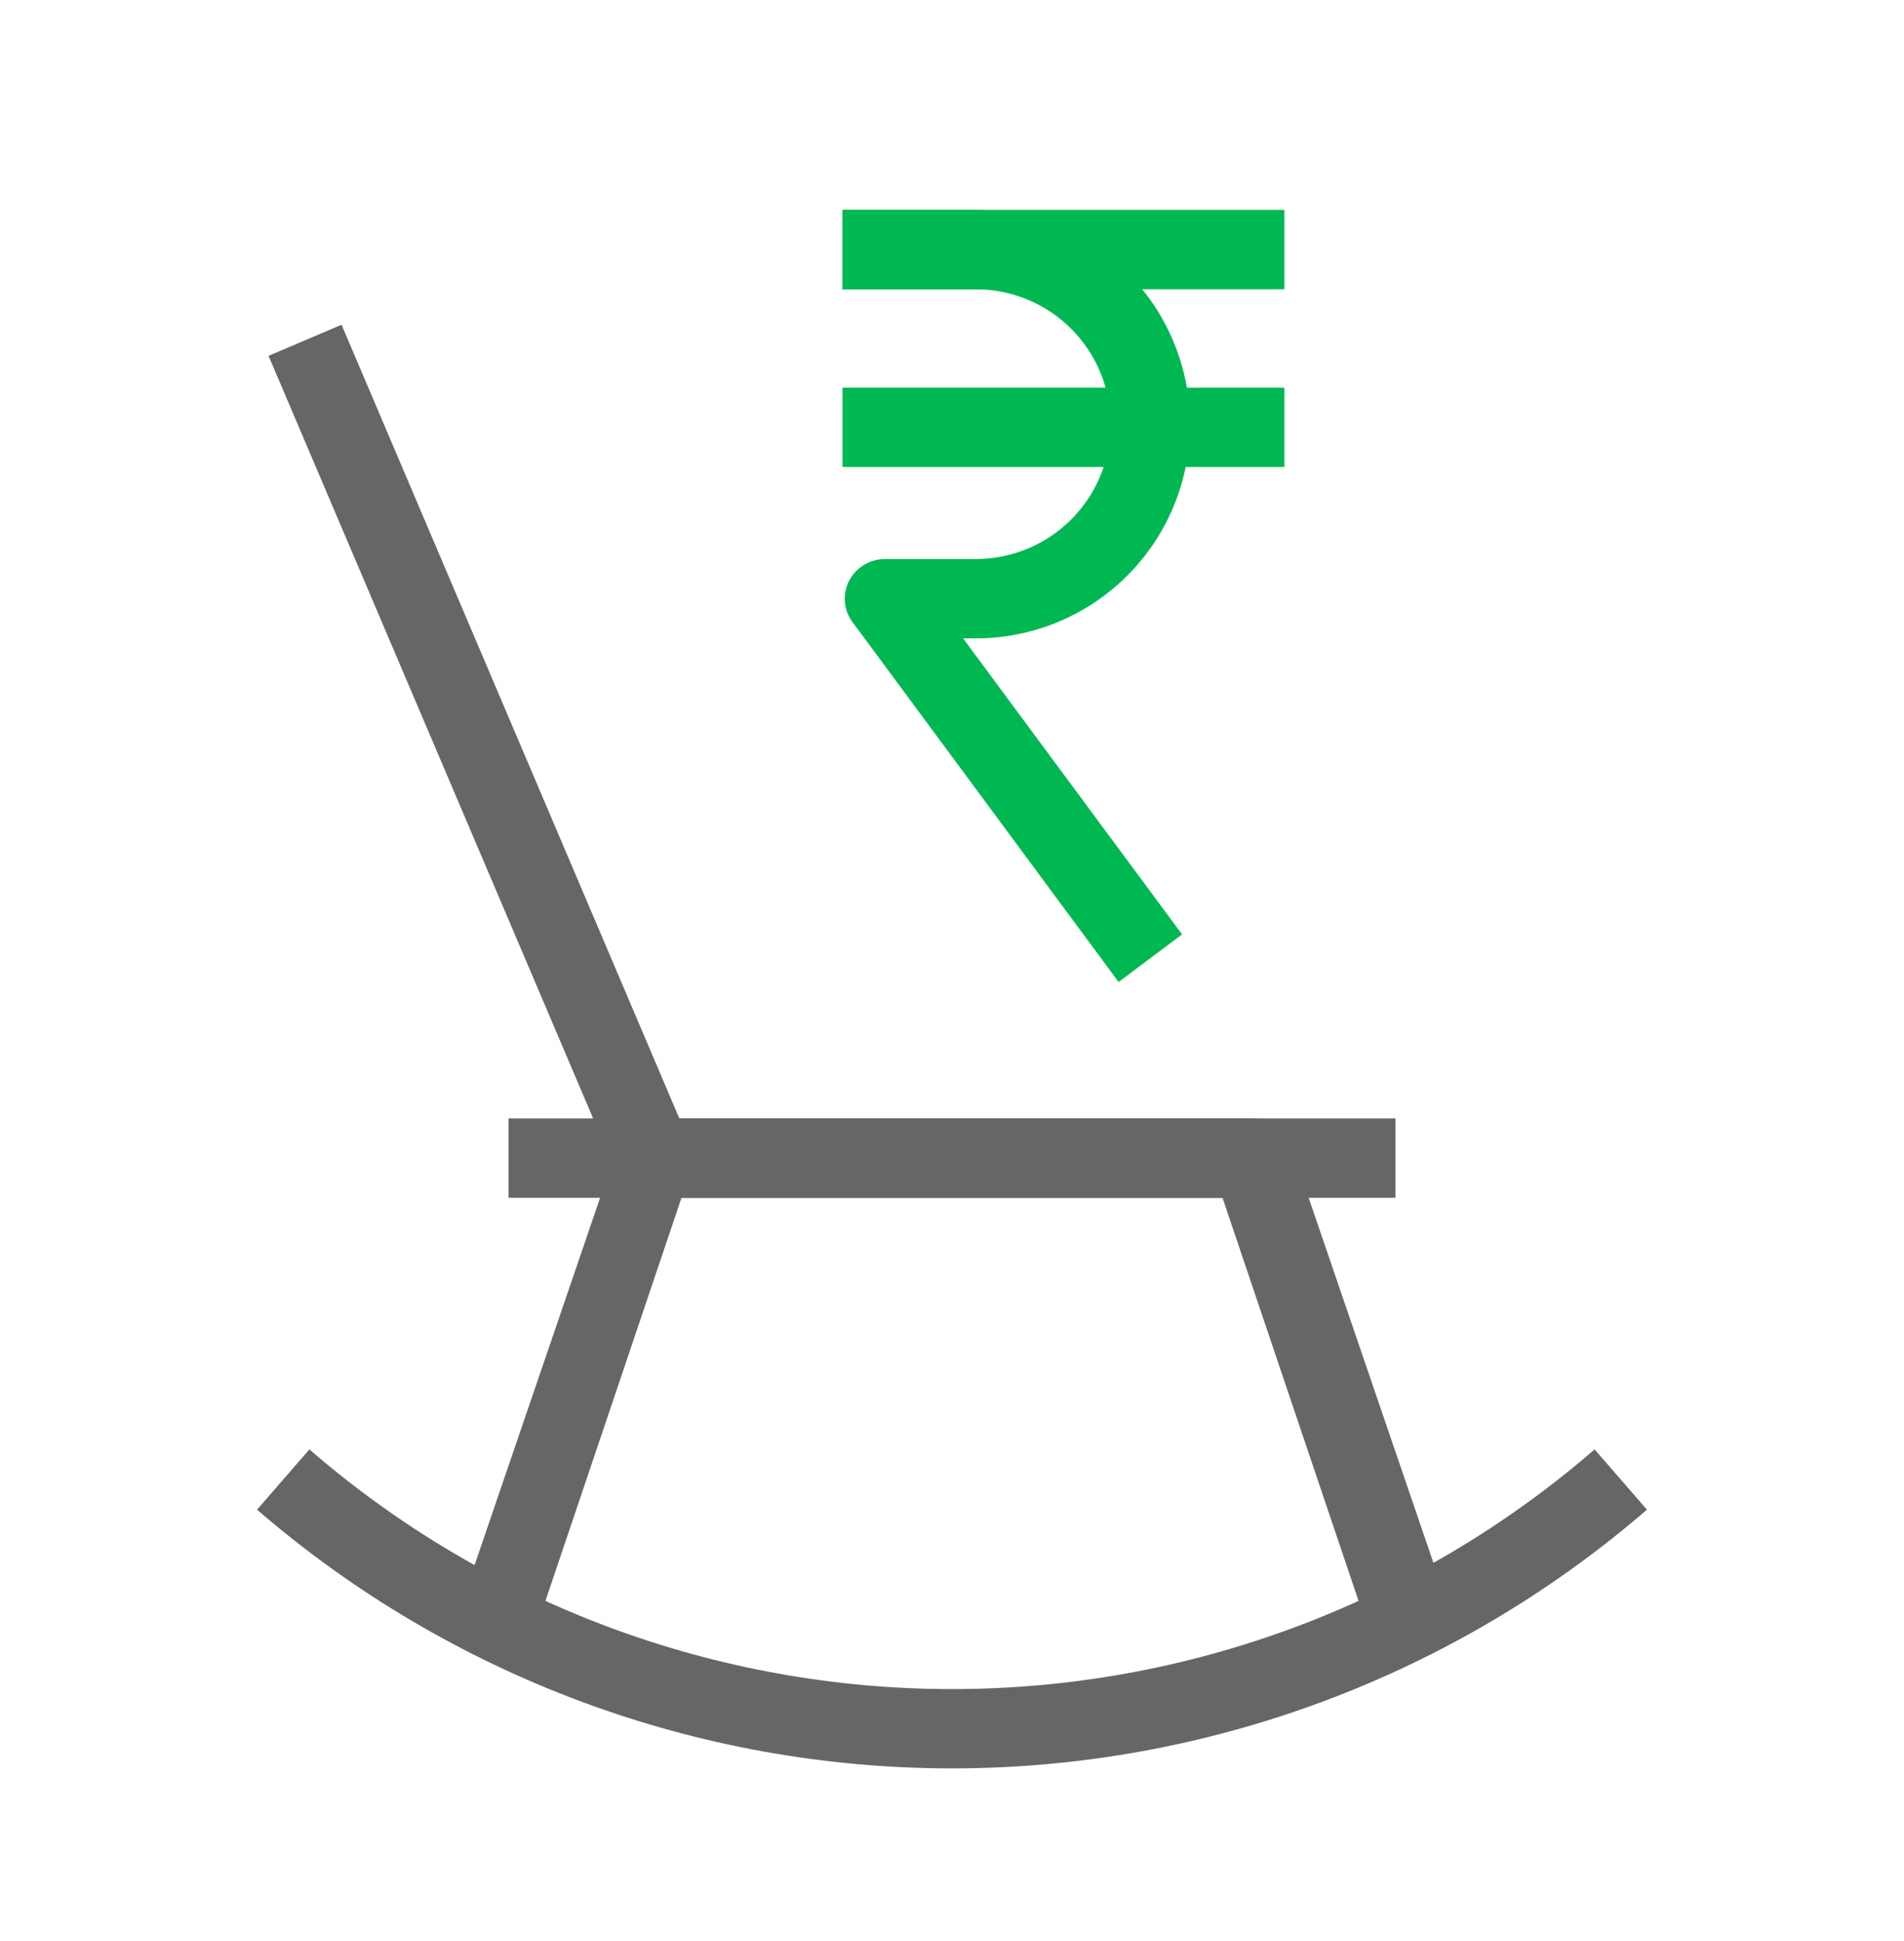
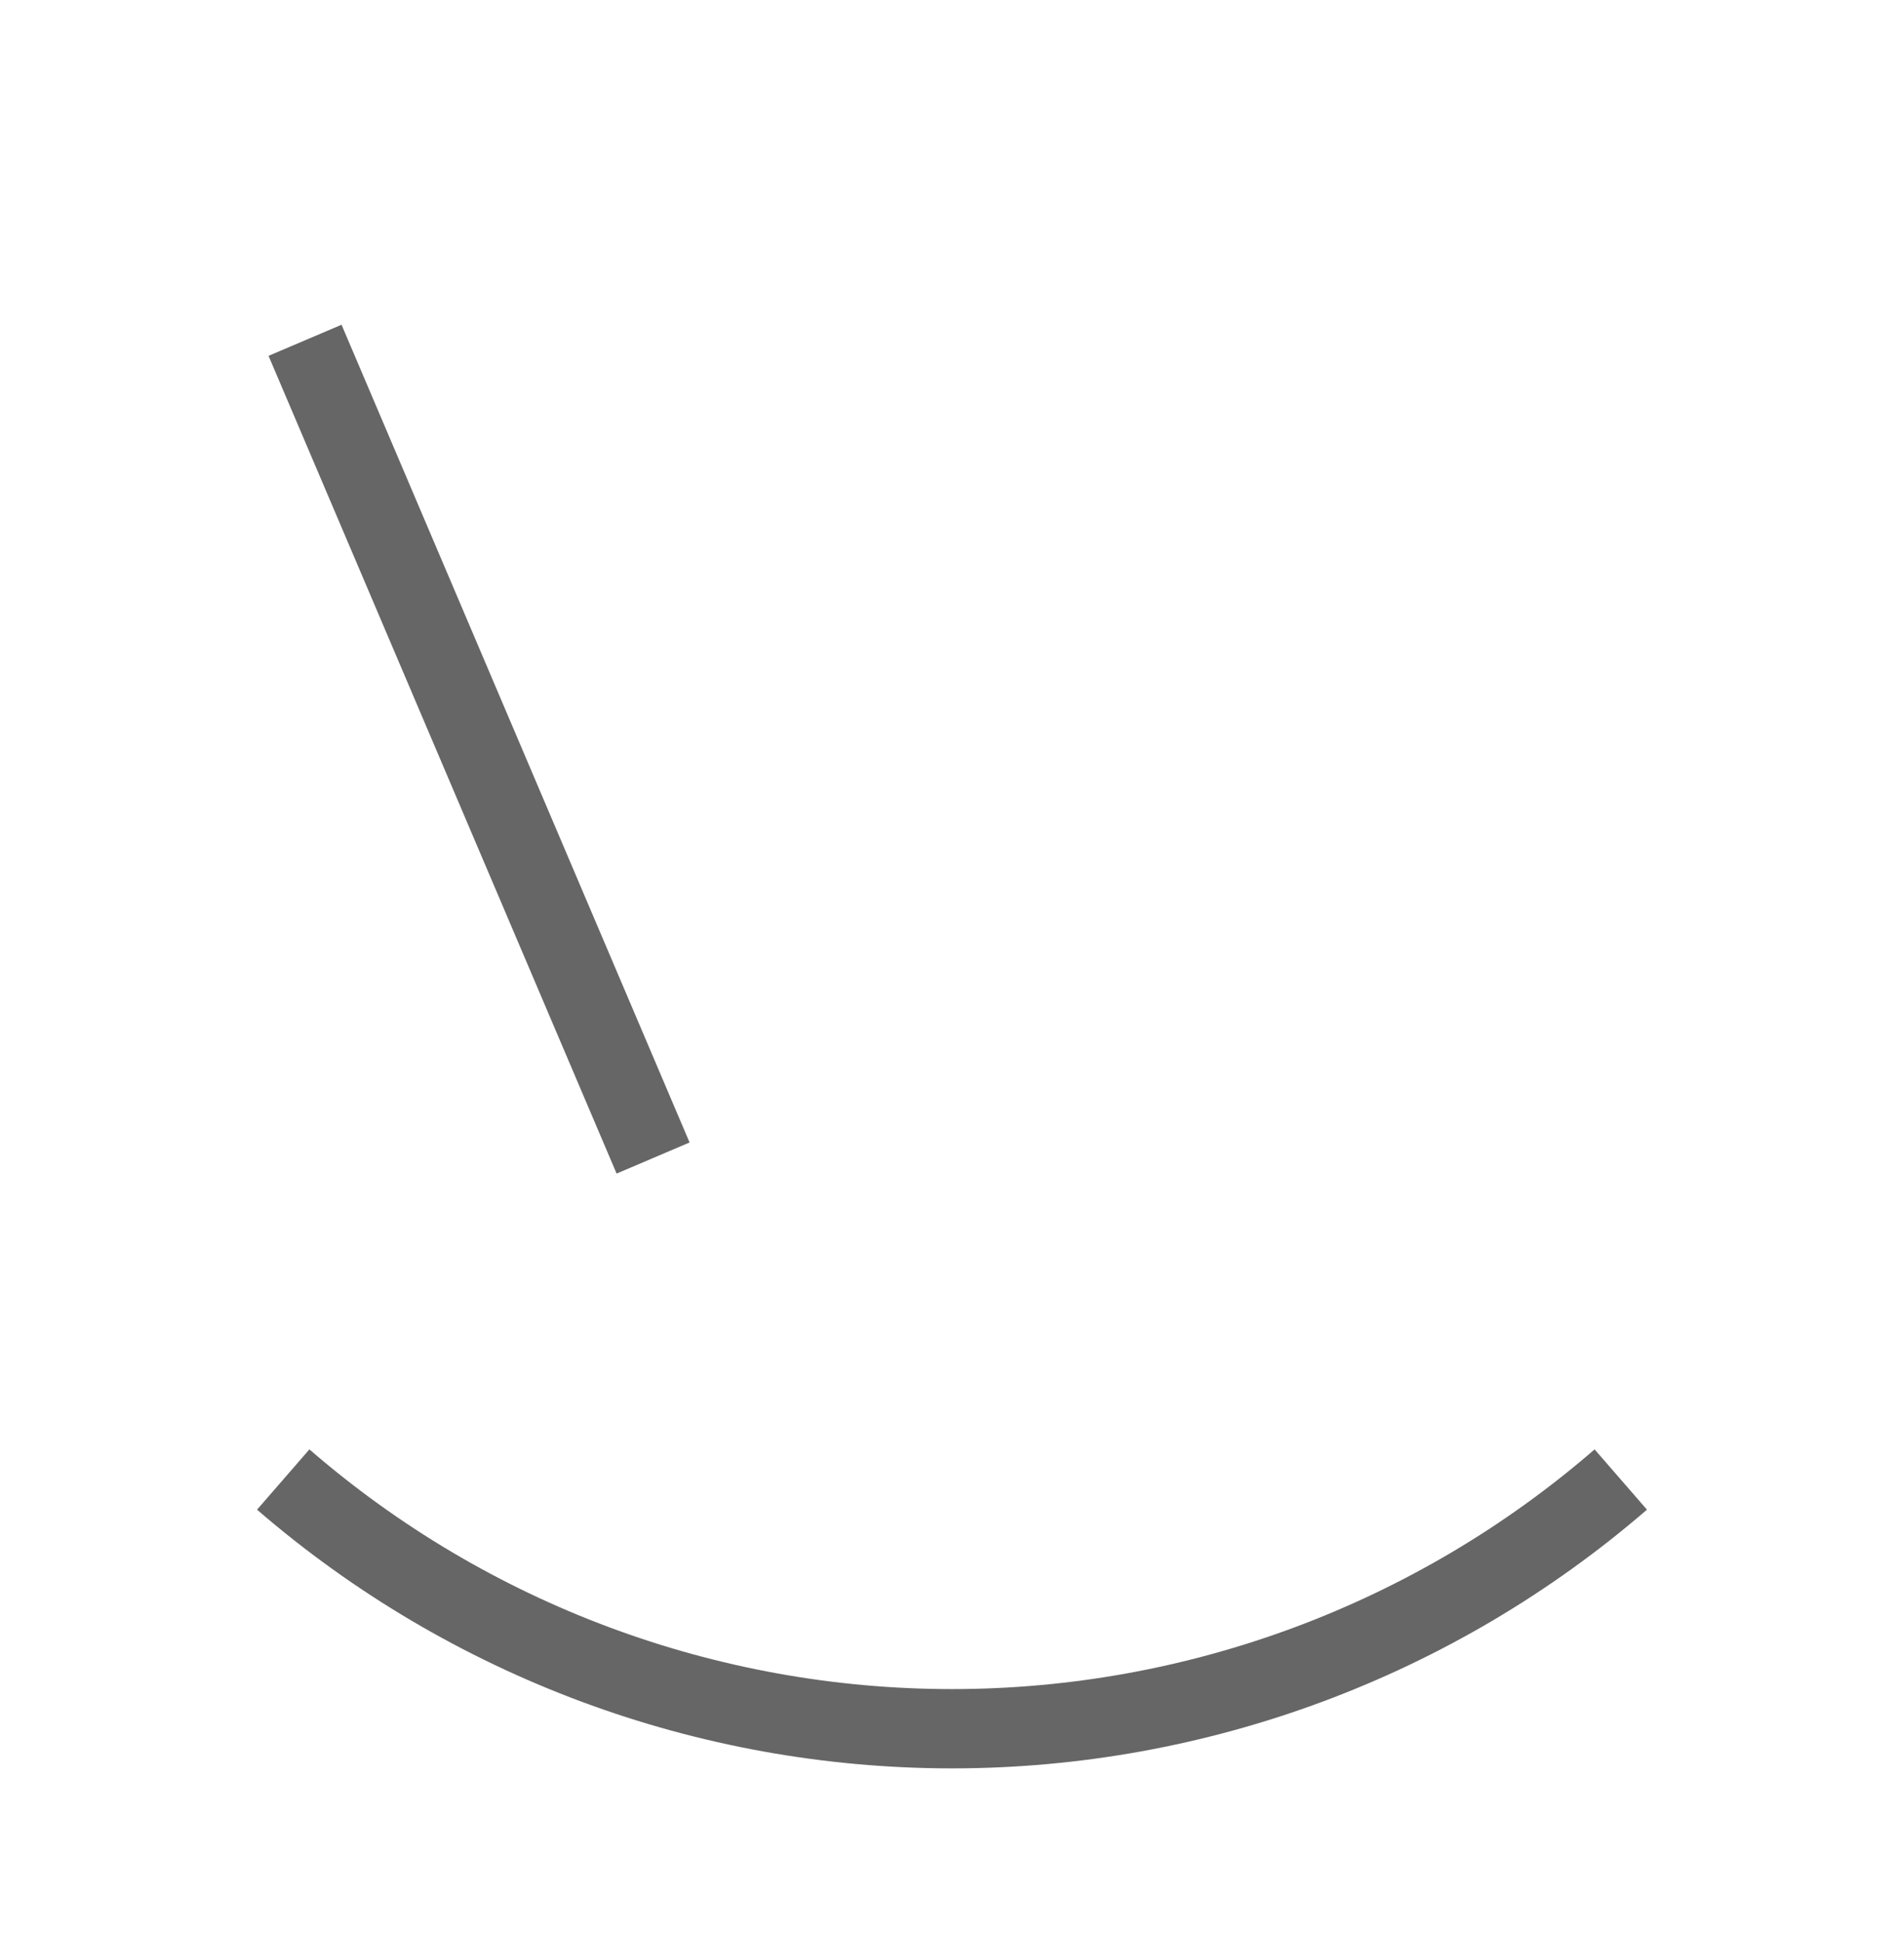
<svg xmlns="http://www.w3.org/2000/svg" width="52" height="53" viewBox="0 0 52 53" fill="none">
  <path d="M26 48.285C19.031 48.284 12.294 45.777 7.02 41.221L8.45 39.575C13.322 43.796 19.553 46.12 26 46.12C32.447 46.12 38.678 43.796 43.55 39.575L44.98 41.221C39.706 45.777 32.969 48.284 26 48.285Z" fill="#666666" />
-   <path d="M37.418 44.644L33.388 32.706H18.612L14.582 44.644L12.545 43.951L16.878 31.276C16.953 31.064 17.091 30.881 17.273 30.749C17.454 30.617 17.672 30.544 17.897 30.539H34.233C34.458 30.544 34.676 30.617 34.858 30.749C35.039 30.881 35.177 31.064 35.252 31.276L39.585 43.951L37.418 44.644Z" fill="#666666" />
-   <path d="M38.112 30.539H13.888V32.706H38.112V30.539Z" fill="#666666" />
  <path d="M9.328 8.867L7.334 9.716L16.84 32.044L18.833 31.195L9.328 8.867Z" fill="#666666" />
-   <path d="M35.078 5.731H23.01V7.898H35.078V5.731Z" fill="#00B852" />
-   <path d="M35.078 10.585H23.01V12.751H35.078V10.585Z" fill="#00B852" />
-   <path d="M30.55 26.813L23.292 16.998C23.169 16.839 23.094 16.649 23.075 16.45C23.056 16.251 23.093 16.05 23.183 15.871C23.275 15.69 23.414 15.538 23.586 15.431C23.758 15.324 23.956 15.266 24.158 15.264H26.65C27.627 15.264 28.564 14.876 29.255 14.185C29.945 13.495 30.333 12.558 30.333 11.581C30.333 10.604 29.945 9.667 29.255 8.977C28.564 8.286 27.627 7.898 26.65 7.898H23.01V5.731H26.65C28.201 5.731 29.689 6.347 30.787 7.444C31.884 8.542 32.5 10.03 32.5 11.581C32.5 13.133 31.884 14.62 30.787 15.718C29.689 16.815 28.201 17.431 26.65 17.431H26.303L32.283 25.513L30.55 26.813Z" fill="#00B852" />
</svg>